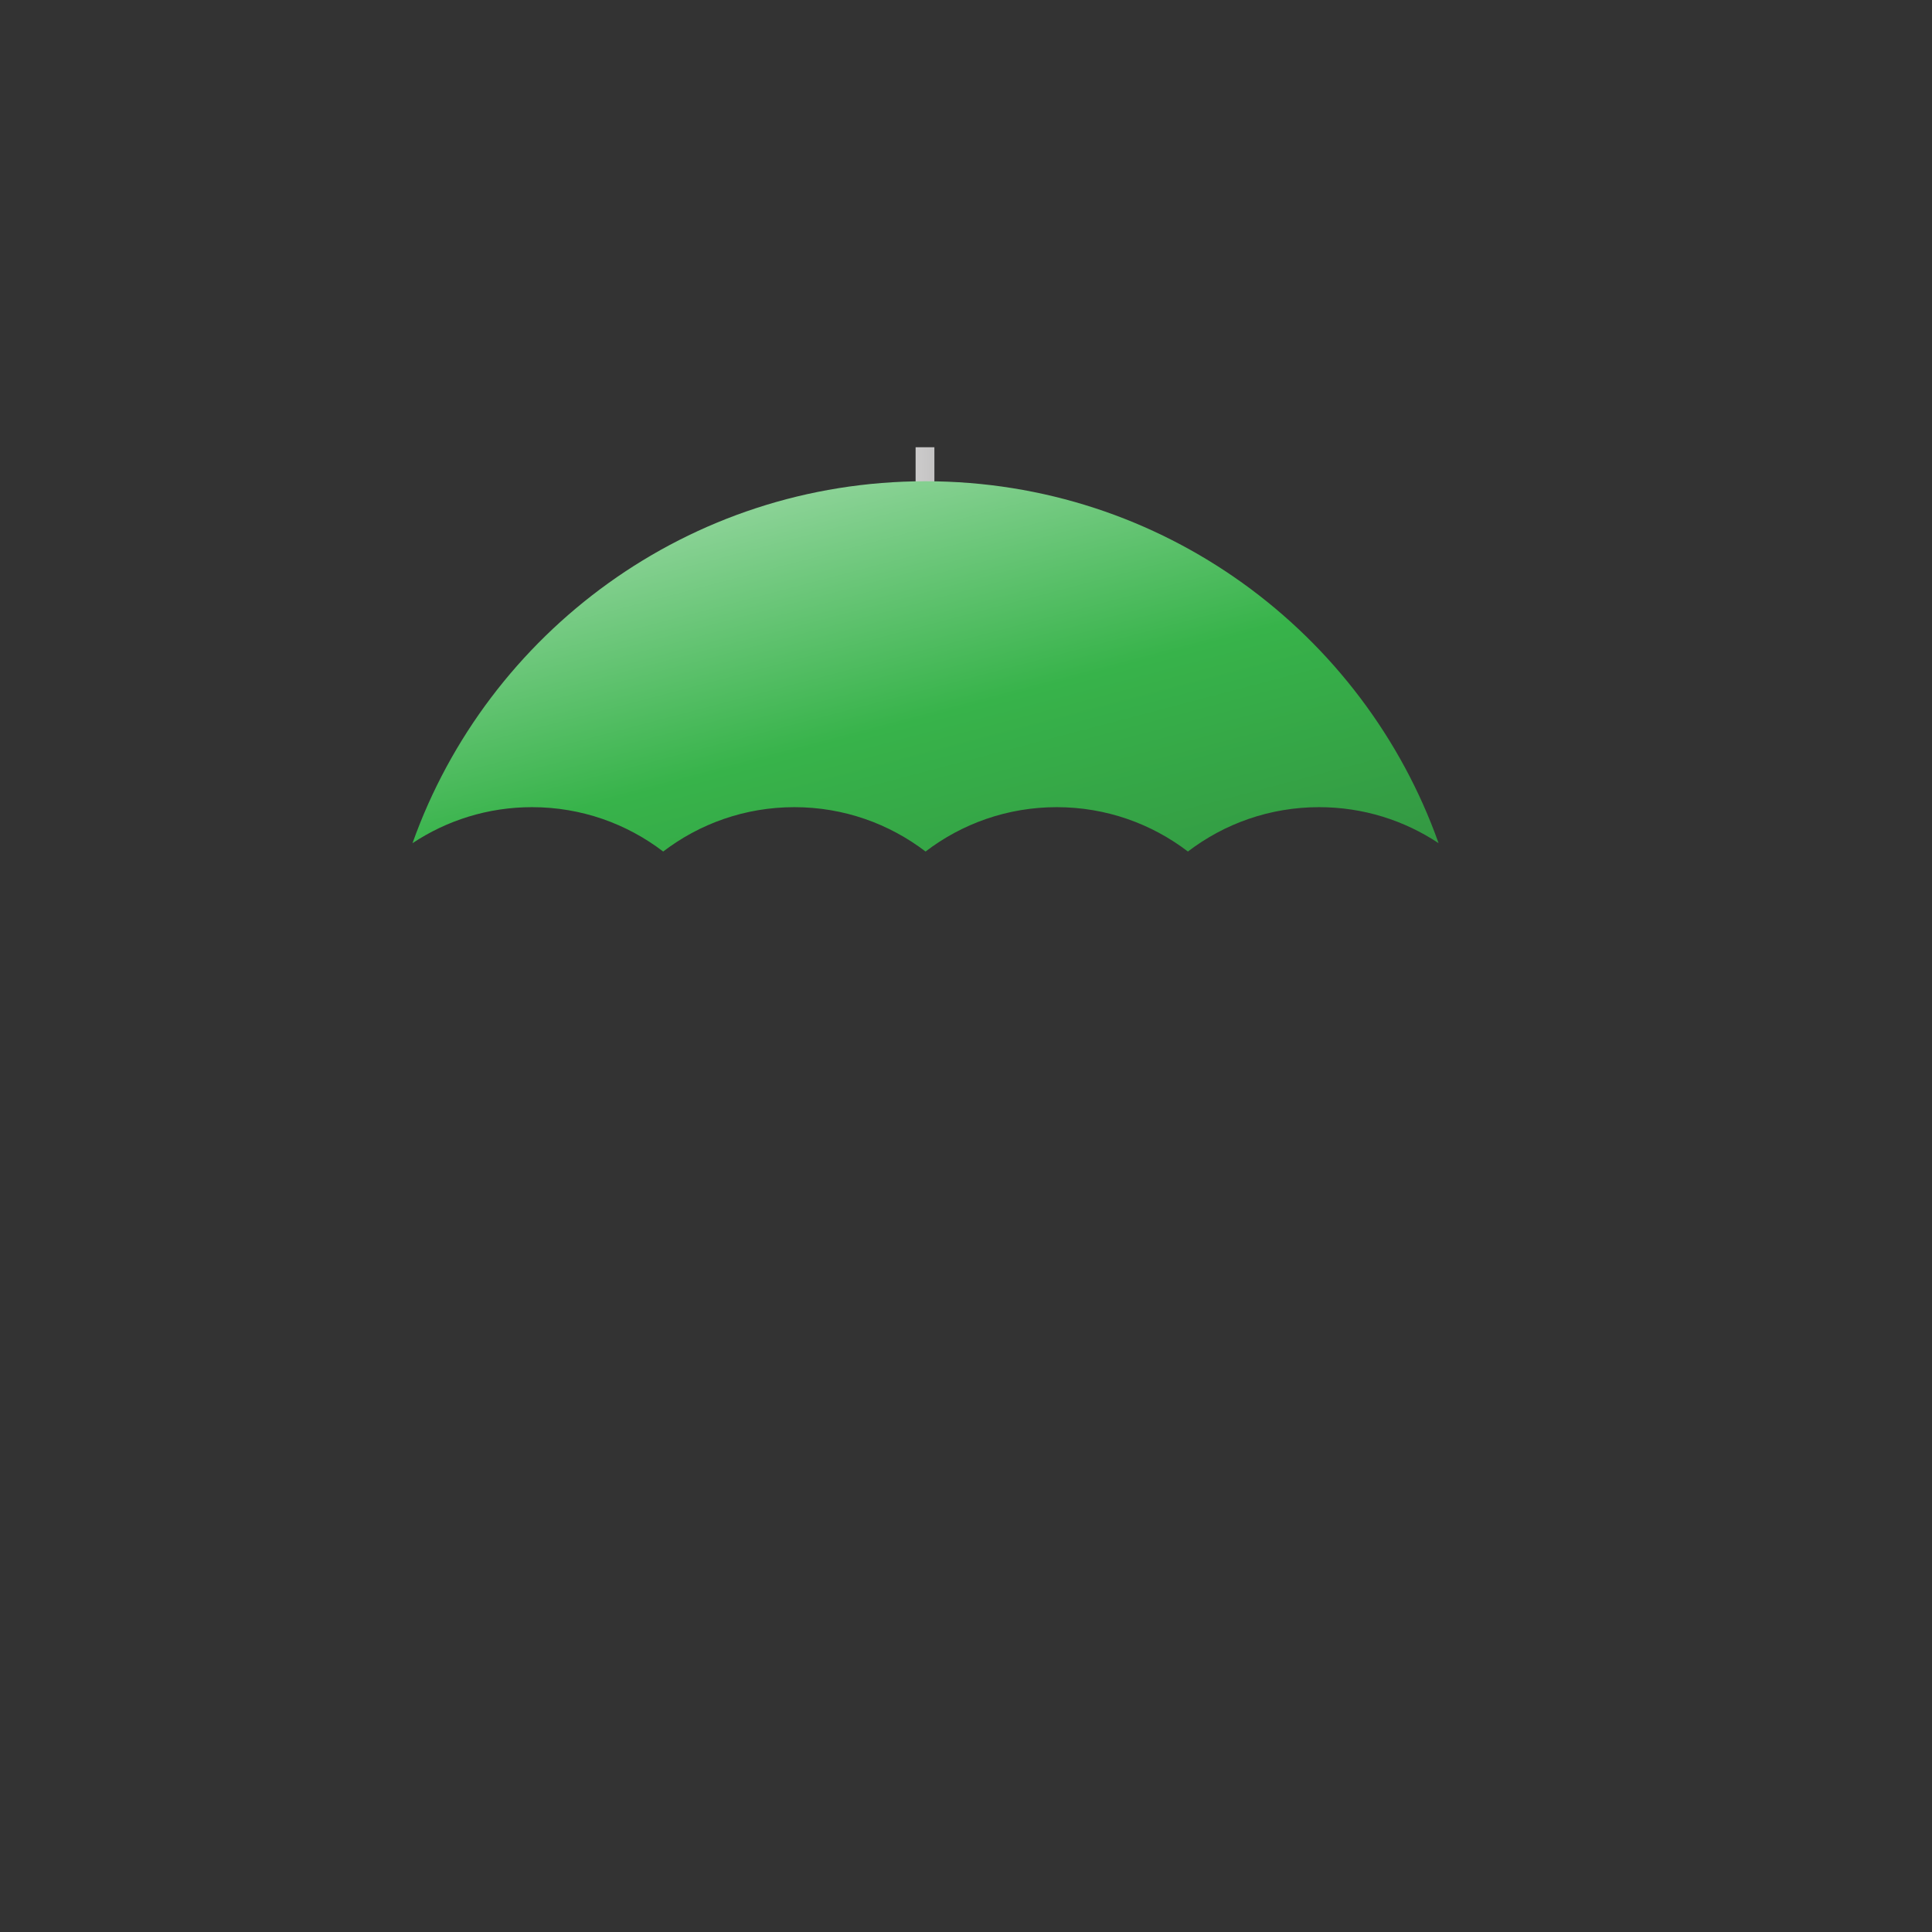
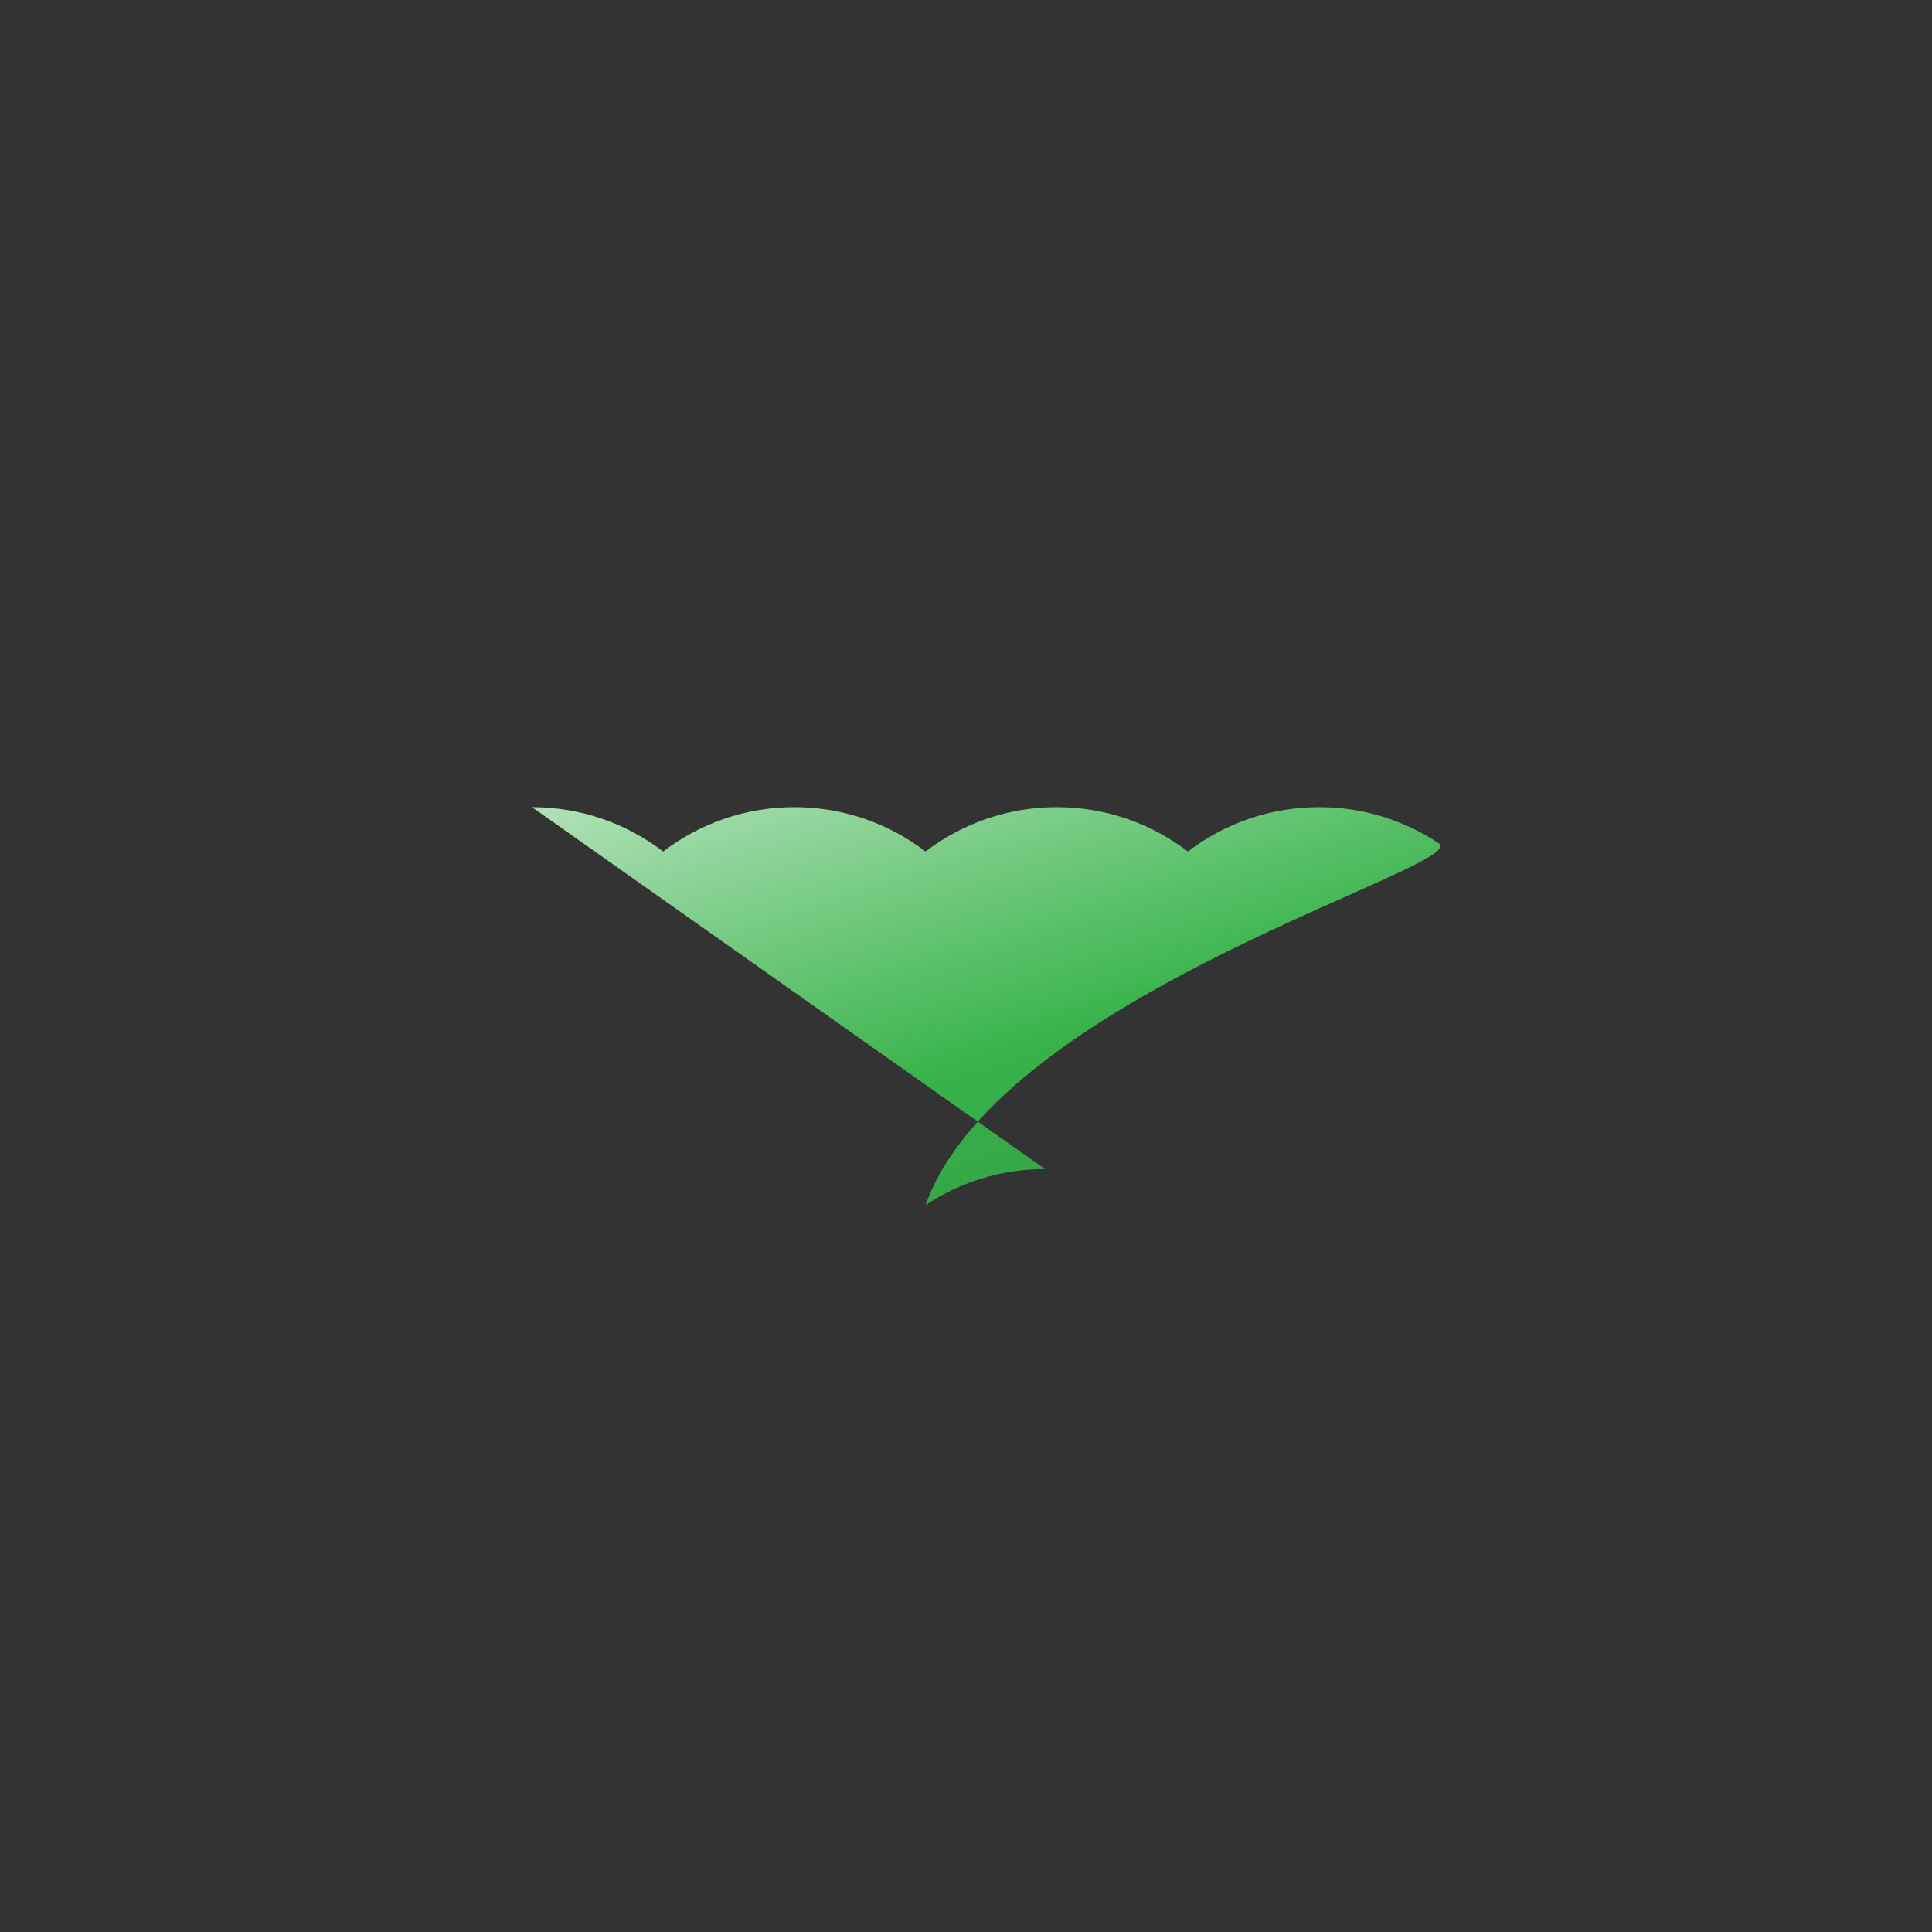
<svg xmlns="http://www.w3.org/2000/svg" width="720" height="720">
  <rect width="100%" height="100%" fill="#333333" stroke="none" />
  <g>
    <title>Layer 1</title>
    <g id="svg_3">
      <linearGradient y2="1.567" x2="21.068" y1="0.144" x1="-6.361" id="SVGID_2_">
        <stop stop-color="#FFFFFF" offset="0" />
        <stop stop-color="#231F20" offset="1" />
      </linearGradient>
-       <polygon id="svg_4" points="348.219,198.998 341.219,198.998 341.219,166.677 348.219,166.677 348.219,198.998  " fill="url(#SVGID_2_)" />
    </g>
    <g id="svg_5">
      <linearGradient y2="1.423" x2="1" y1="0.01" x1="-0.041" id="SVGID_3_">
        <stop stop-color="#B4E2BB" offset="0" />
        <stop stop-color="#37B34A" offset="0.472" />
        <stop stop-color="#31873E" offset="1" />
      </linearGradient>
-       <path id="svg_6" d="m198.261,300.806c18.387,0 35.326,6.168 48.888,16.532c13.562,-10.364 30.501,-16.532 48.888,-16.532s35.326,6.168 48.888,16.532c13.562,-10.364 30.501,-16.532 48.888,-16.532s35.326,6.168 48.889,16.532c13.562,-10.364 30.502,-16.532 48.889,-16.532c16.466,0 31.772,4.948 44.532,13.423c-27.962,-78.601 -103.001,-134.881 -191.197,-134.881s-163.236,56.28 -191.198,134.881c12.76,-8.476 28.066,-13.423 44.533,-13.423z" fill="url(#SVGID_3_)" />
+       <path id="svg_6" d="m198.261,300.806c18.387,0 35.326,6.168 48.888,16.532c13.562,-10.364 30.501,-16.532 48.888,-16.532s35.326,6.168 48.888,16.532c13.562,-10.364 30.501,-16.532 48.888,-16.532s35.326,6.168 48.889,16.532c13.562,-10.364 30.502,-16.532 48.889,-16.532c16.466,0 31.772,4.948 44.532,13.423s-163.236,56.28 -191.198,134.881c12.76,-8.476 28.066,-13.423 44.533,-13.423z" fill="url(#SVGID_3_)" />
    </g>
  </g>
</svg>